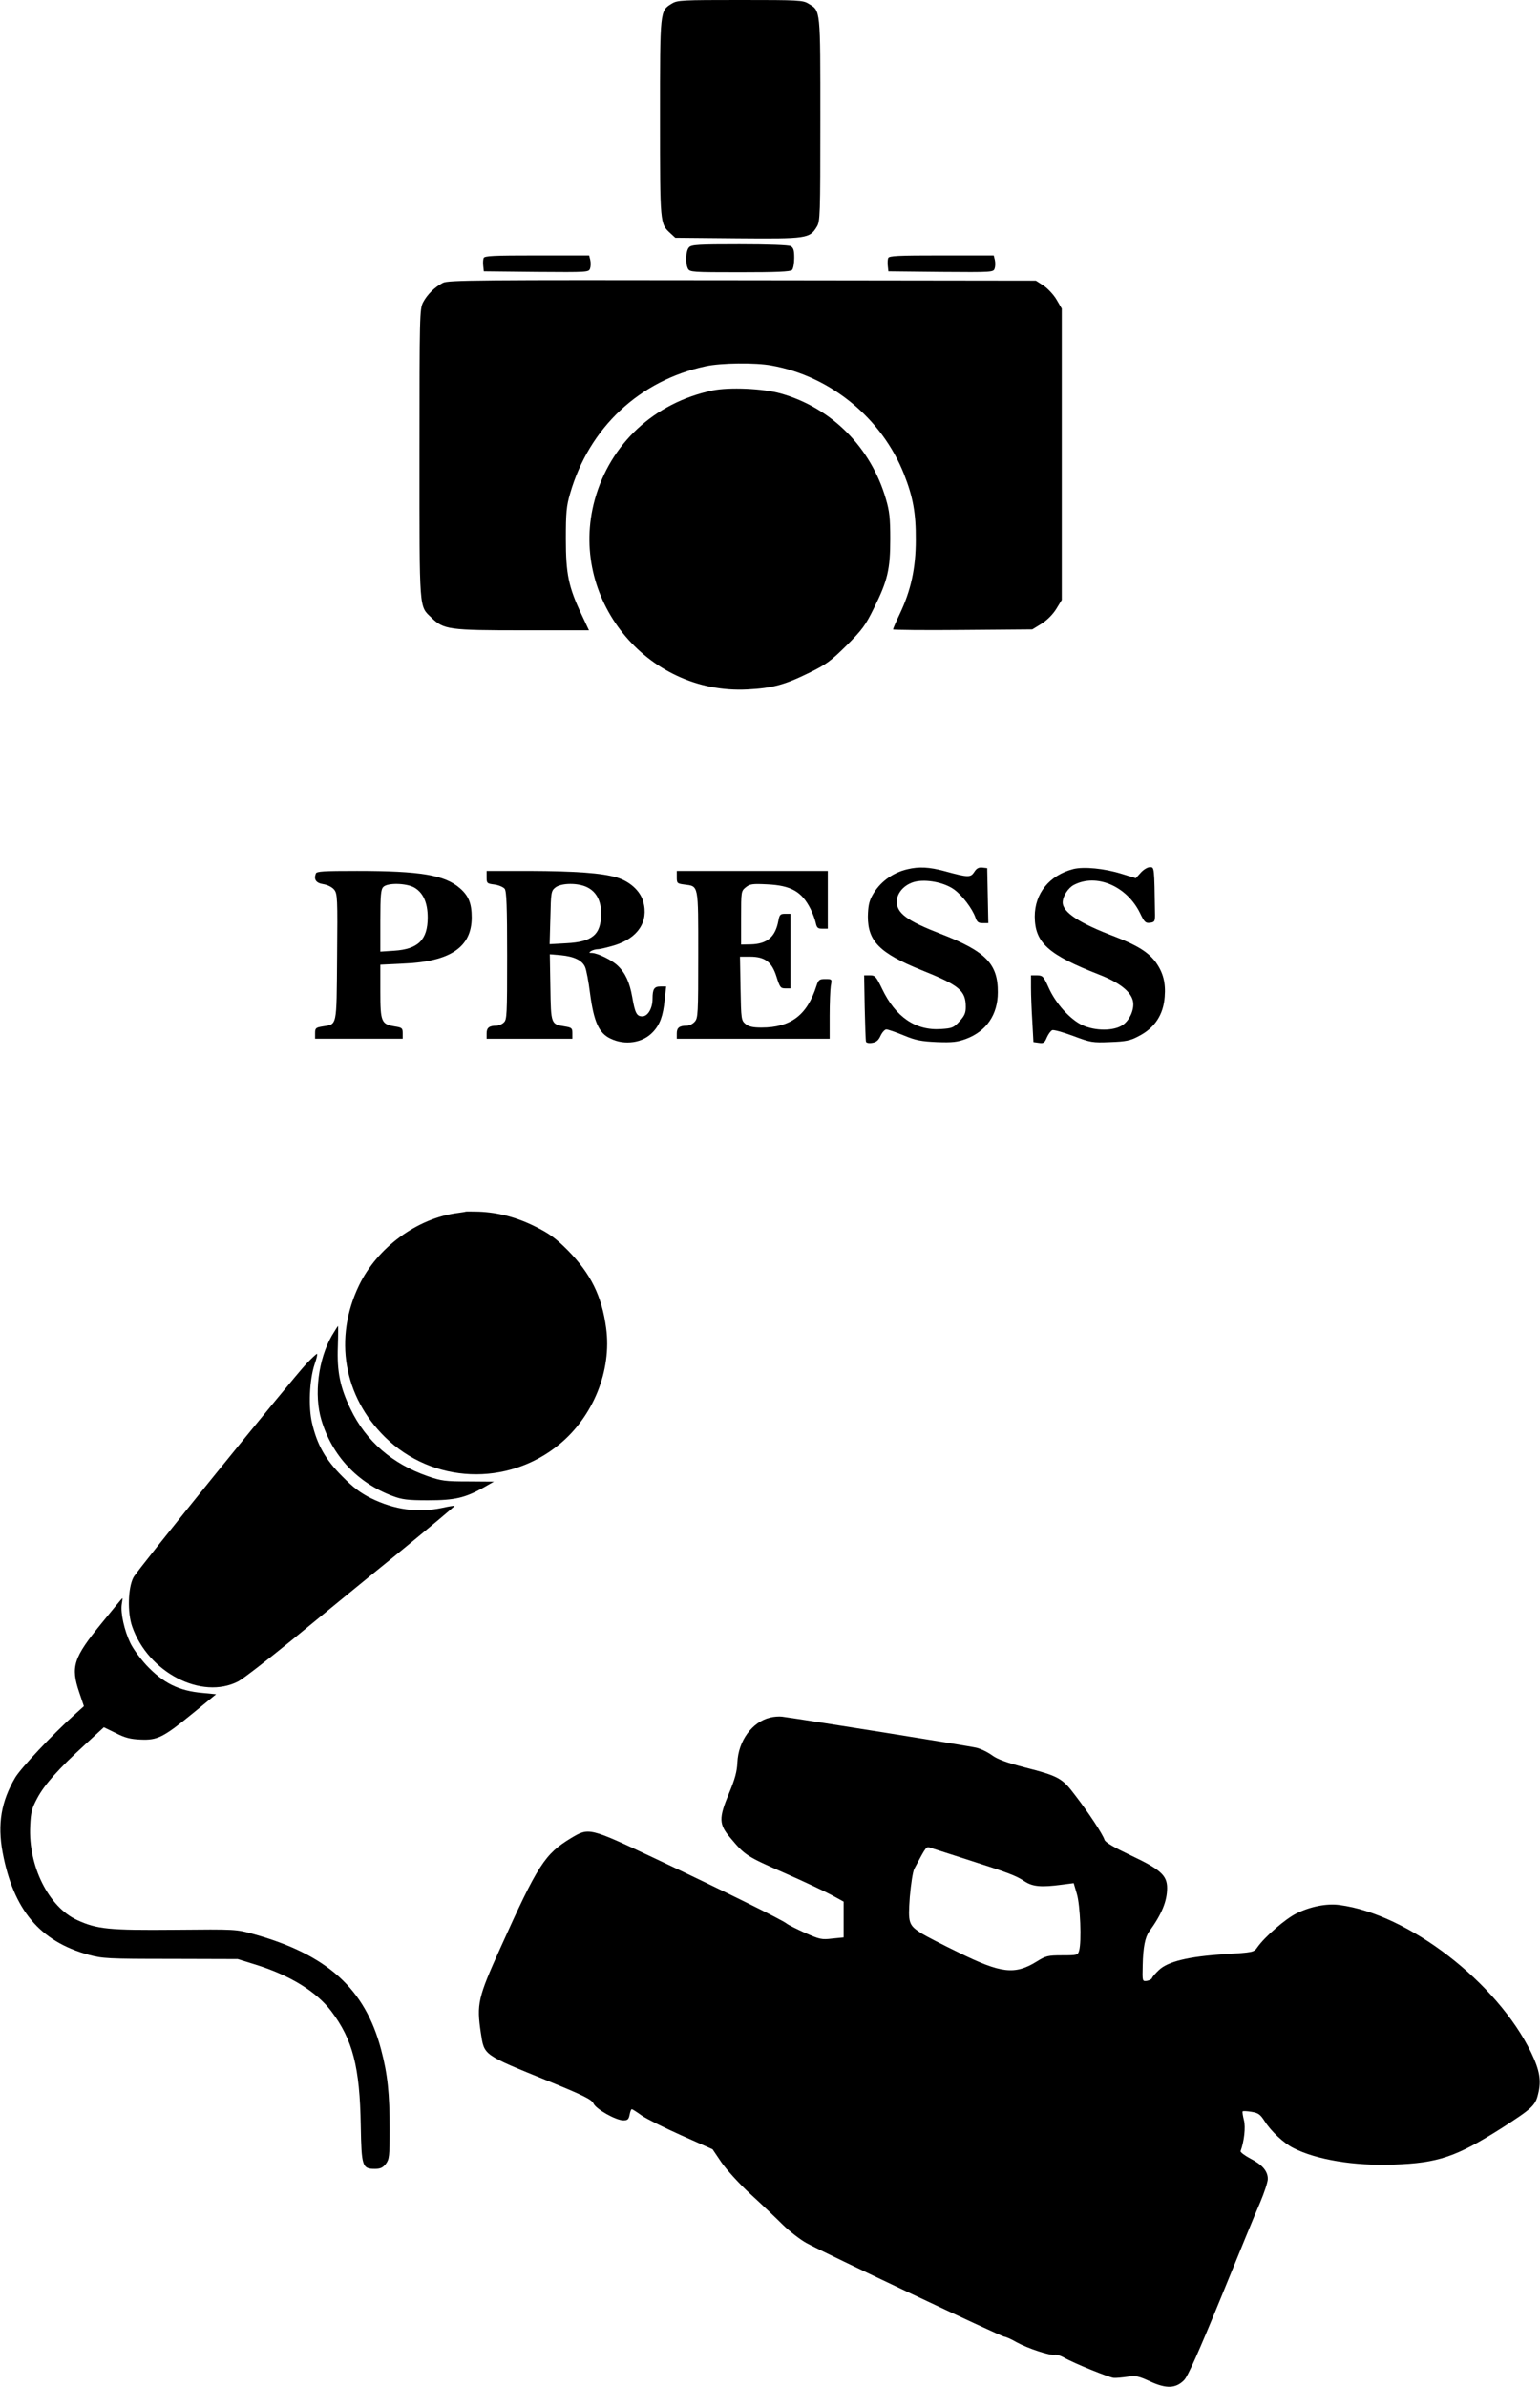
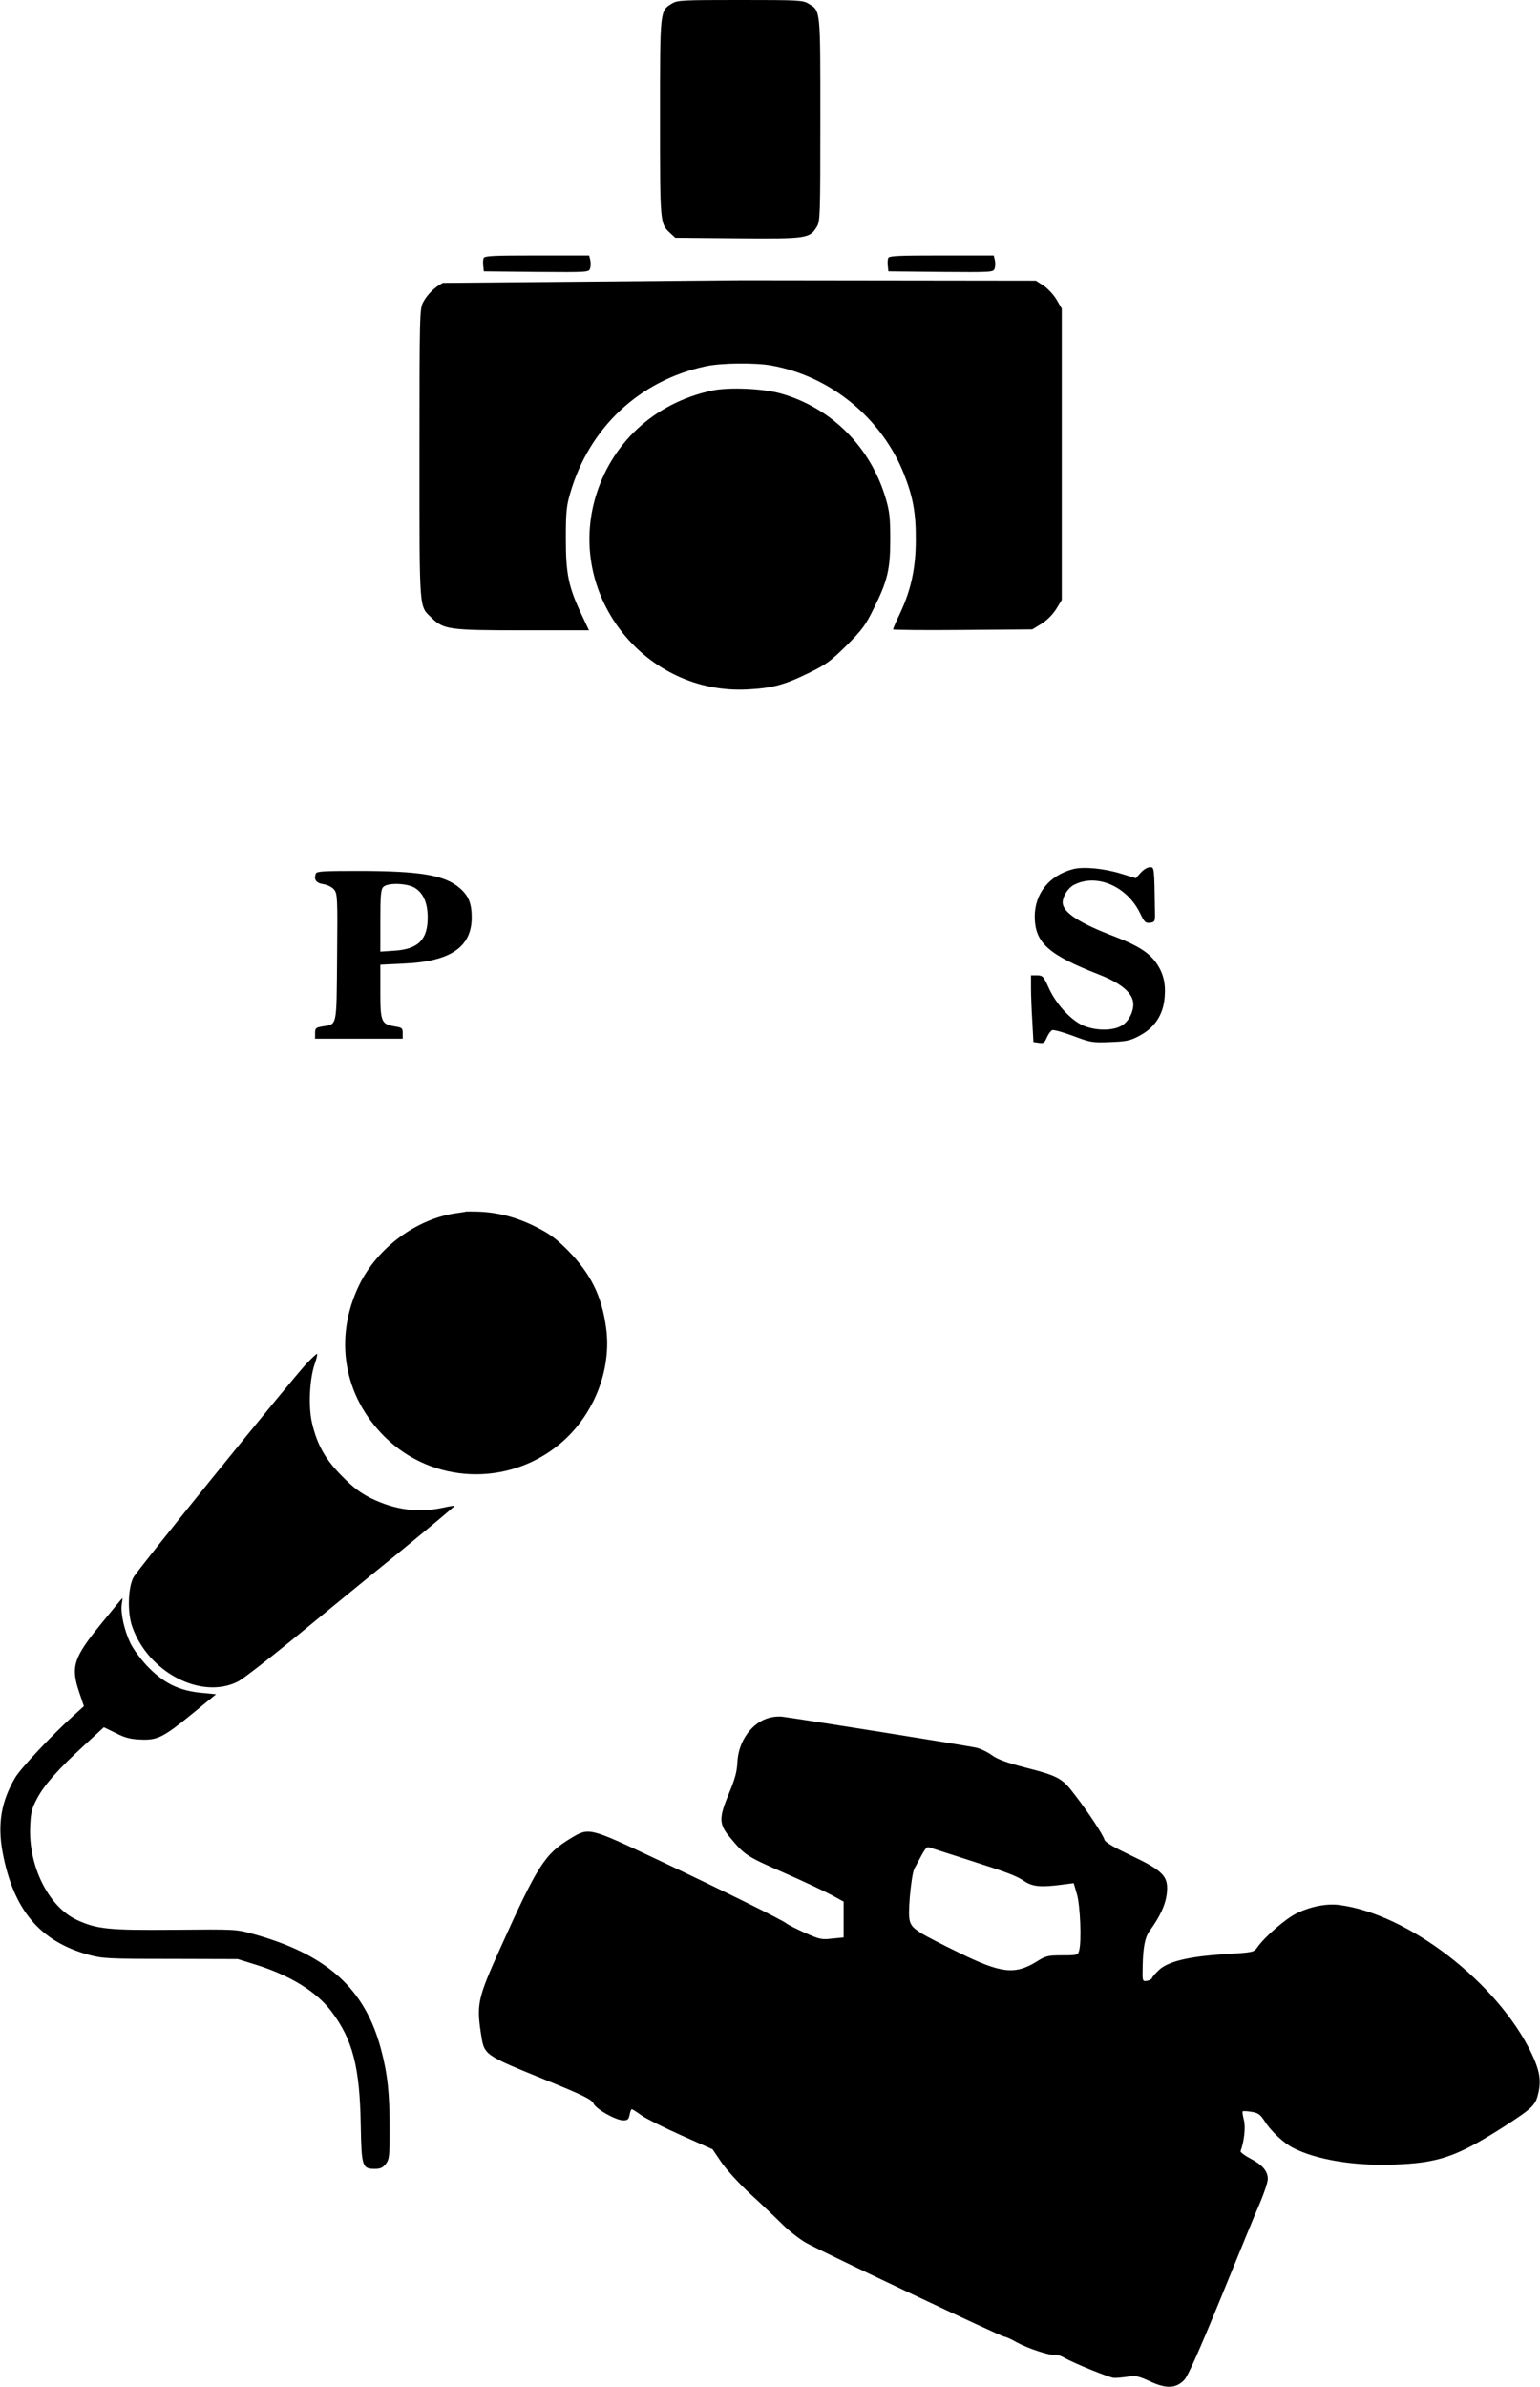
<svg xmlns="http://www.w3.org/2000/svg" version="1.0" width="826pt" height="1280pt" viewBox="0 0 826 1280" preserveAspectRatio="xMidYMid meet">
  <g transform="translate(0,1280) scale(0.1,-0.1)" fill="#000000" stroke="none">
    <path d="M3604 12781 c-65 -39 -64 -33 -64 -615 0 -570 0 -565 55 -616 l27 -25 334 -3 c371 -3 387 -1 425 62 18 29 19 60 19 574 0 599 2 583 -63 622 -30 19 -52 20 -367 20 -310 0 -337 -1 -366 -19z" />
-     <path d="M3696 11474 c-18 -18 -21 -85 -6 -115 10 -18 24 -19 278 -19 195 0 271 3 280 12 7 7 12 36 12 65 0 41 -4 54 -19 63 -12 6 -118 10 -275 10 -218 0 -257 -2 -270 -16z" />
    <path d="M2594 11416 c-3 -8 -4 -27 -2 -43 l3 -28 282 -3 c278 -2 282 -2 288 19 4 11 4 31 1 45 l-6 24 -281 0 c-232 0 -281 -2 -285 -14z" />
    <path d="M4764 11416 c-3 -8 -4 -27 -2 -43 l3 -28 282 -3 c278 -2 282 -2 288 19 4 11 4 31 1 45 l-6 24 -281 0 c-232 0 -281 -2 -285 -14z" />
-     <path d="M2375 11283 c-44 -23 -84 -63 -106 -105 -18 -36 -19 -69 -19 -813 0 -857 -3 -812 65 -878 65 -63 92 -67 491 -67 l353 0 -39 83 c-71 150 -85 219 -85 407 0 142 3 176 23 244 102 353 372 606 727 682 82 18 268 20 353 4 318 -57 592 -283 711 -583 48 -122 64 -208 63 -352 0 -152 -26 -271 -86 -397 -20 -42 -36 -79 -36 -83 0 -3 168 -5 373 -3 l374 3 49 30 c30 19 60 49 79 79 l30 49 0 781 0 781 -28 48 c-15 26 -47 60 -69 75 l-42 27 -1575 2 c-1421 2 -1579 1 -1606 -14z" />
+     <path d="M2375 11283 c-44 -23 -84 -63 -106 -105 -18 -36 -19 -69 -19 -813 0 -857 -3 -812 65 -878 65 -63 92 -67 491 -67 l353 0 -39 83 c-71 150 -85 219 -85 407 0 142 3 176 23 244 102 353 372 606 727 682 82 18 268 20 353 4 318 -57 592 -283 711 -583 48 -122 64 -208 63 -352 0 -152 -26 -271 -86 -397 -20 -42 -36 -79 -36 -83 0 -3 168 -5 373 -3 l374 3 49 30 c30 19 60 49 79 79 l30 49 0 781 0 781 -28 48 c-15 26 -47 60 -69 75 l-42 27 -1575 2 z" />
    <path d="M3820 10706 c-311 -66 -547 -285 -630 -586 -144 -525 275 -1046 820 -1017 134 7 200 25 330 89 92 45 116 63 201 147 84 84 102 109 147 201 73 147 87 207 87 370 0 110 -4 149 -23 213 -80 277 -291 490 -564 567 -95 27 -277 35 -368 16z" />
-     <path d="M4867 8139 c-82 -19 -152 -72 -190 -144 -16 -30 -21 -58 -22 -110 0 -132 63 -196 285 -286 207 -83 240 -111 240 -199 0 -32 -7 -48 -34 -77 -31 -34 -39 -37 -99 -41 -137 -9 -244 65 -316 216 -32 66 -37 72 -65 72 l-31 0 3 -172 c2 -95 5 -178 7 -184 2 -6 16 -9 33 -6 21 3 34 13 45 38 9 19 23 34 31 34 8 0 50 -14 93 -32 65 -27 94 -32 178 -36 84 -3 109 0 156 17 110 41 171 130 171 250 1 153 -65 220 -308 314 -178 69 -234 110 -234 172 0 52 49 101 112 110 63 9 148 -10 196 -45 43 -31 97 -102 114 -150 8 -24 16 -30 39 -30 l30 0 -3 148 -3 147 -26 3 c-19 2 -31 -4 -43 -23 -20 -31 -32 -31 -160 4 -83 22 -136 25 -199 10z" />
    <path d="M5757 8140 c-128 -33 -207 -130 -207 -255 1 -140 71 -204 345 -311 108 -42 168 -89 181 -139 11 -43 -15 -105 -55 -132 -48 -32 -146 -32 -216 0 -66 31 -143 117 -180 200 -28 62 -32 66 -62 67 l-33 0 0 -67 c0 -38 3 -118 7 -180 l6 -111 29 -4 c25 -4 31 0 43 29 8 18 21 36 29 39 8 3 58 -11 112 -31 94 -35 103 -37 199 -33 84 3 108 8 151 31 87 44 134 115 141 212 6 74 -8 129 -47 184 -39 54 -100 92 -219 138 -193 73 -281 131 -281 184 0 33 29 78 60 94 121 63 283 -6 354 -150 24 -50 30 -56 54 -53 24 3 27 7 27 41 -4 263 -3 257 -28 257 -12 0 -34 -13 -49 -30 l-26 -29 -78 24 c-89 28 -201 39 -257 25z" />
    <path d="M1694 8116 c-12 -32 1 -51 40 -57 24 -4 47 -16 58 -29 18 -22 19 -45 16 -362 -3 -381 1 -359 -78 -372 -36 -6 -40 -9 -40 -36 l0 -30 235 0 235 0 0 30 c0 27 -4 30 -42 36 -73 12 -78 24 -78 188 l0 143 123 6 c252 10 367 88 367 247 0 75 -16 116 -63 157 -81 71 -212 93 -552 93 -179 0 -217 -2 -221 -14z m526 -74 c49 -27 74 -81 74 -162 0 -119 -51 -170 -180 -178 l-74 -5 0 166 c0 137 3 168 16 181 22 23 120 21 164 -2z" />
-     <path d="M2610 8096 c0 -32 2 -34 42 -39 23 -3 48 -14 55 -23 10 -14 13 -97 13 -359 0 -319 -1 -343 -18 -358 -10 -10 -28 -17 -39 -17 -39 0 -53 -11 -53 -41 l0 -29 230 0 230 0 0 30 c0 27 -4 30 -40 36 -75 12 -75 11 -78 210 l-3 177 59 -5 c71 -7 114 -27 130 -63 7 -15 19 -79 27 -143 20 -150 47 -212 109 -241 78 -38 173 -24 228 35 38 40 55 88 63 172 l8 72 -31 0 c-33 0 -42 -13 -42 -66 0 -51 -25 -94 -55 -94 -30 0 -39 17 -54 104 -14 79 -37 129 -78 168 -31 30 -107 67 -138 68 -17 0 -17 2 -5 10 8 5 25 10 36 10 12 0 53 10 90 21 126 39 184 127 154 235 -16 57 -72 108 -142 129 -81 24 -220 34 -470 35 l-228 0 0 -34z m540 -54 c49 -24 75 -74 74 -142 0 -112 -47 -151 -187 -158 l-89 -5 4 143 c3 135 4 143 27 161 31 25 122 26 171 1z" />
-     <path d="M3630 8096 c0 -32 2 -34 41 -39 77 -10 74 4 74 -376 0 -319 -1 -340 -19 -360 -11 -12 -29 -21 -42 -21 -40 0 -54 -11 -54 -41 l0 -29 410 0 410 0 0 123 c0 67 3 139 6 160 7 37 7 37 -29 37 -32 0 -37 -3 -48 -37 -50 -157 -138 -223 -295 -223 -46 0 -68 5 -85 19 -23 19 -24 24 -27 190 l-3 171 54 0 c80 0 117 -28 142 -108 18 -57 22 -62 47 -62 l28 0 0 200 0 200 -29 0 c-25 0 -30 -4 -36 -37 -16 -87 -60 -125 -149 -127 l-51 -1 0 143 c0 141 0 144 25 164 22 18 36 20 115 16 128 -6 186 -39 233 -133 11 -22 23 -55 27 -72 6 -28 11 -33 36 -33 l29 0 0 155 0 155 -405 0 -405 0 0 -34z" />
    <path d="M2497 6303 c-1 -1 -20 -4 -42 -7 -217 -28 -431 -185 -529 -388 -137 -283 -83 -596 139 -814 254 -250 657 -267 934 -40 183 150 283 397 252 625 -23 171 -82 291 -206 417 -64 64 -98 89 -172 126 -101 51 -202 77 -306 81 -38 1 -69 1 -70 0z" />
-     <path d="M1780 5638 c-73 -127 -97 -317 -56 -453 57 -191 194 -337 382 -407 50 -19 80 -23 189 -23 145 0 199 13 298 68 l56 32 -137 1 c-123 0 -145 3 -217 28 -191 66 -332 188 -415 361 -56 116 -73 200 -68 334 2 61 2 111 1 111 -1 0 -16 -24 -33 -52z" />
    <path d="M1644 5488 c-84 -90 -908 -1107 -928 -1146 -30 -56 -33 -190 -7 -264 86 -247 373 -395 569 -294 26 14 153 112 283 218 129 106 380 312 558 456 177 145 321 265 319 267 -2 2 -32 -3 -68 -11 -128 -27 -253 -10 -380 52 -56 28 -95 57 -155 118 -90 90 -134 169 -161 284 -21 87 -14 234 13 315 11 31 17 57 13 57 -4 0 -29 -24 -56 -52z" />
    <path d="M545 4096 c-151 -185 -167 -233 -120 -371 l25 -74 -53 -48 c-117 -105 -284 -283 -315 -334 -76 -129 -96 -250 -68 -402 58 -309 200 -477 461 -549 75 -20 102 -22 440 -22 l360 -1 90 -28 c189 -58 332 -146 412 -252 115 -152 153 -299 158 -613 4 -220 8 -232 76 -232 29 0 42 6 58 26 19 25 21 40 21 188 0 189 -11 295 -46 426 -86 326 -289 509 -684 619 -95 26 -95 26 -421 23 -354 -3 -418 3 -525 52 -153 70 -263 290 -252 505 3 74 9 95 38 149 39 73 113 156 255 286 l102 94 64 -31 c48 -25 79 -33 133 -35 91 -4 121 11 283 143 l122 100 -72 7 c-128 11 -212 53 -303 150 -32 35 -71 88 -85 118 -32 66 -53 161 -46 207 3 18 5 33 3 33 -1 0 -51 -60 -111 -134z" />
    <path d="M4131 3590 c-97 -23 -171 -125 -176 -241 -2 -48 -13 -89 -44 -163 -57 -137 -56 -168 8 -243 77 -92 87 -98 288 -186 105 -46 219 -100 254 -119 l64 -35 0 -96 0 -96 -61 -6 c-57 -7 -68 -4 -145 30 -46 21 -91 43 -99 50 -22 19 -352 182 -706 349 -356 168 -355 167 -452 109 -140 -85 -177 -142 -378 -588 -121 -268 -128 -301 -105 -456 19 -122 8 -114 364 -259 189 -77 230 -98 240 -119 14 -31 119 -90 160 -91 23 0 29 5 34 30 3 17 8 30 12 30 3 0 27 -15 53 -34 26 -18 122 -66 214 -107 l166 -74 48 -71 c28 -40 95 -114 156 -170 59 -54 137 -128 173 -164 37 -36 94 -80 127 -98 88 -49 1045 -502 1061 -502 7 0 37 -13 66 -30 60 -33 180 -73 205 -67 9 2 31 -5 49 -15 49 -29 244 -108 267 -109 12 -1 44 2 72 6 46 7 60 4 123 -25 86 -40 138 -38 182 7 20 20 77 148 198 443 93 228 187 458 210 510 22 52 41 109 41 126 0 42 -29 76 -95 110 -30 16 -53 34 -51 39 19 52 28 128 18 166 -6 24 -9 45 -7 47 2 3 23 2 47 -2 37 -6 47 -13 71 -50 34 -54 102 -118 154 -144 122 -63 328 -97 538 -89 238 8 336 41 580 196 162 104 181 121 195 183 18 71 8 127 -37 221 -183 377 -660 744 -1029 792 -68 9 -155 -8 -230 -45 -59 -29 -170 -125 -210 -182 -19 -27 -21 -27 -176 -37 -193 -12 -304 -39 -352 -85 -18 -17 -35 -36 -37 -43 -2 -6 -15 -13 -28 -15 -24 -3 -24 -2 -22 82 2 99 13 152 35 183 67 92 96 162 96 233 0 68 -36 100 -195 175 -92 44 -137 70 -141 84 -9 29 -86 146 -157 238 -70 93 -88 103 -275 151 -91 24 -141 42 -170 63 -23 17 -60 35 -84 41 -34 9 -911 149 -1043 167 -16 2 -45 0 -64 -5z m1049 -759 c228 -73 269 -88 315 -119 44 -29 90 -33 202 -18 l62 8 17 -58 c18 -61 26 -255 12 -304 -7 -24 -10 -25 -91 -25 -77 0 -88 -3 -136 -33 -118 -73 -191 -64 -419 48 -87 42 -177 89 -200 103 -69 45 -72 54 -62 196 6 69 16 135 24 150 67 126 63 120 89 112 12 -4 96 -31 187 -60z" />
  </g>
</svg>